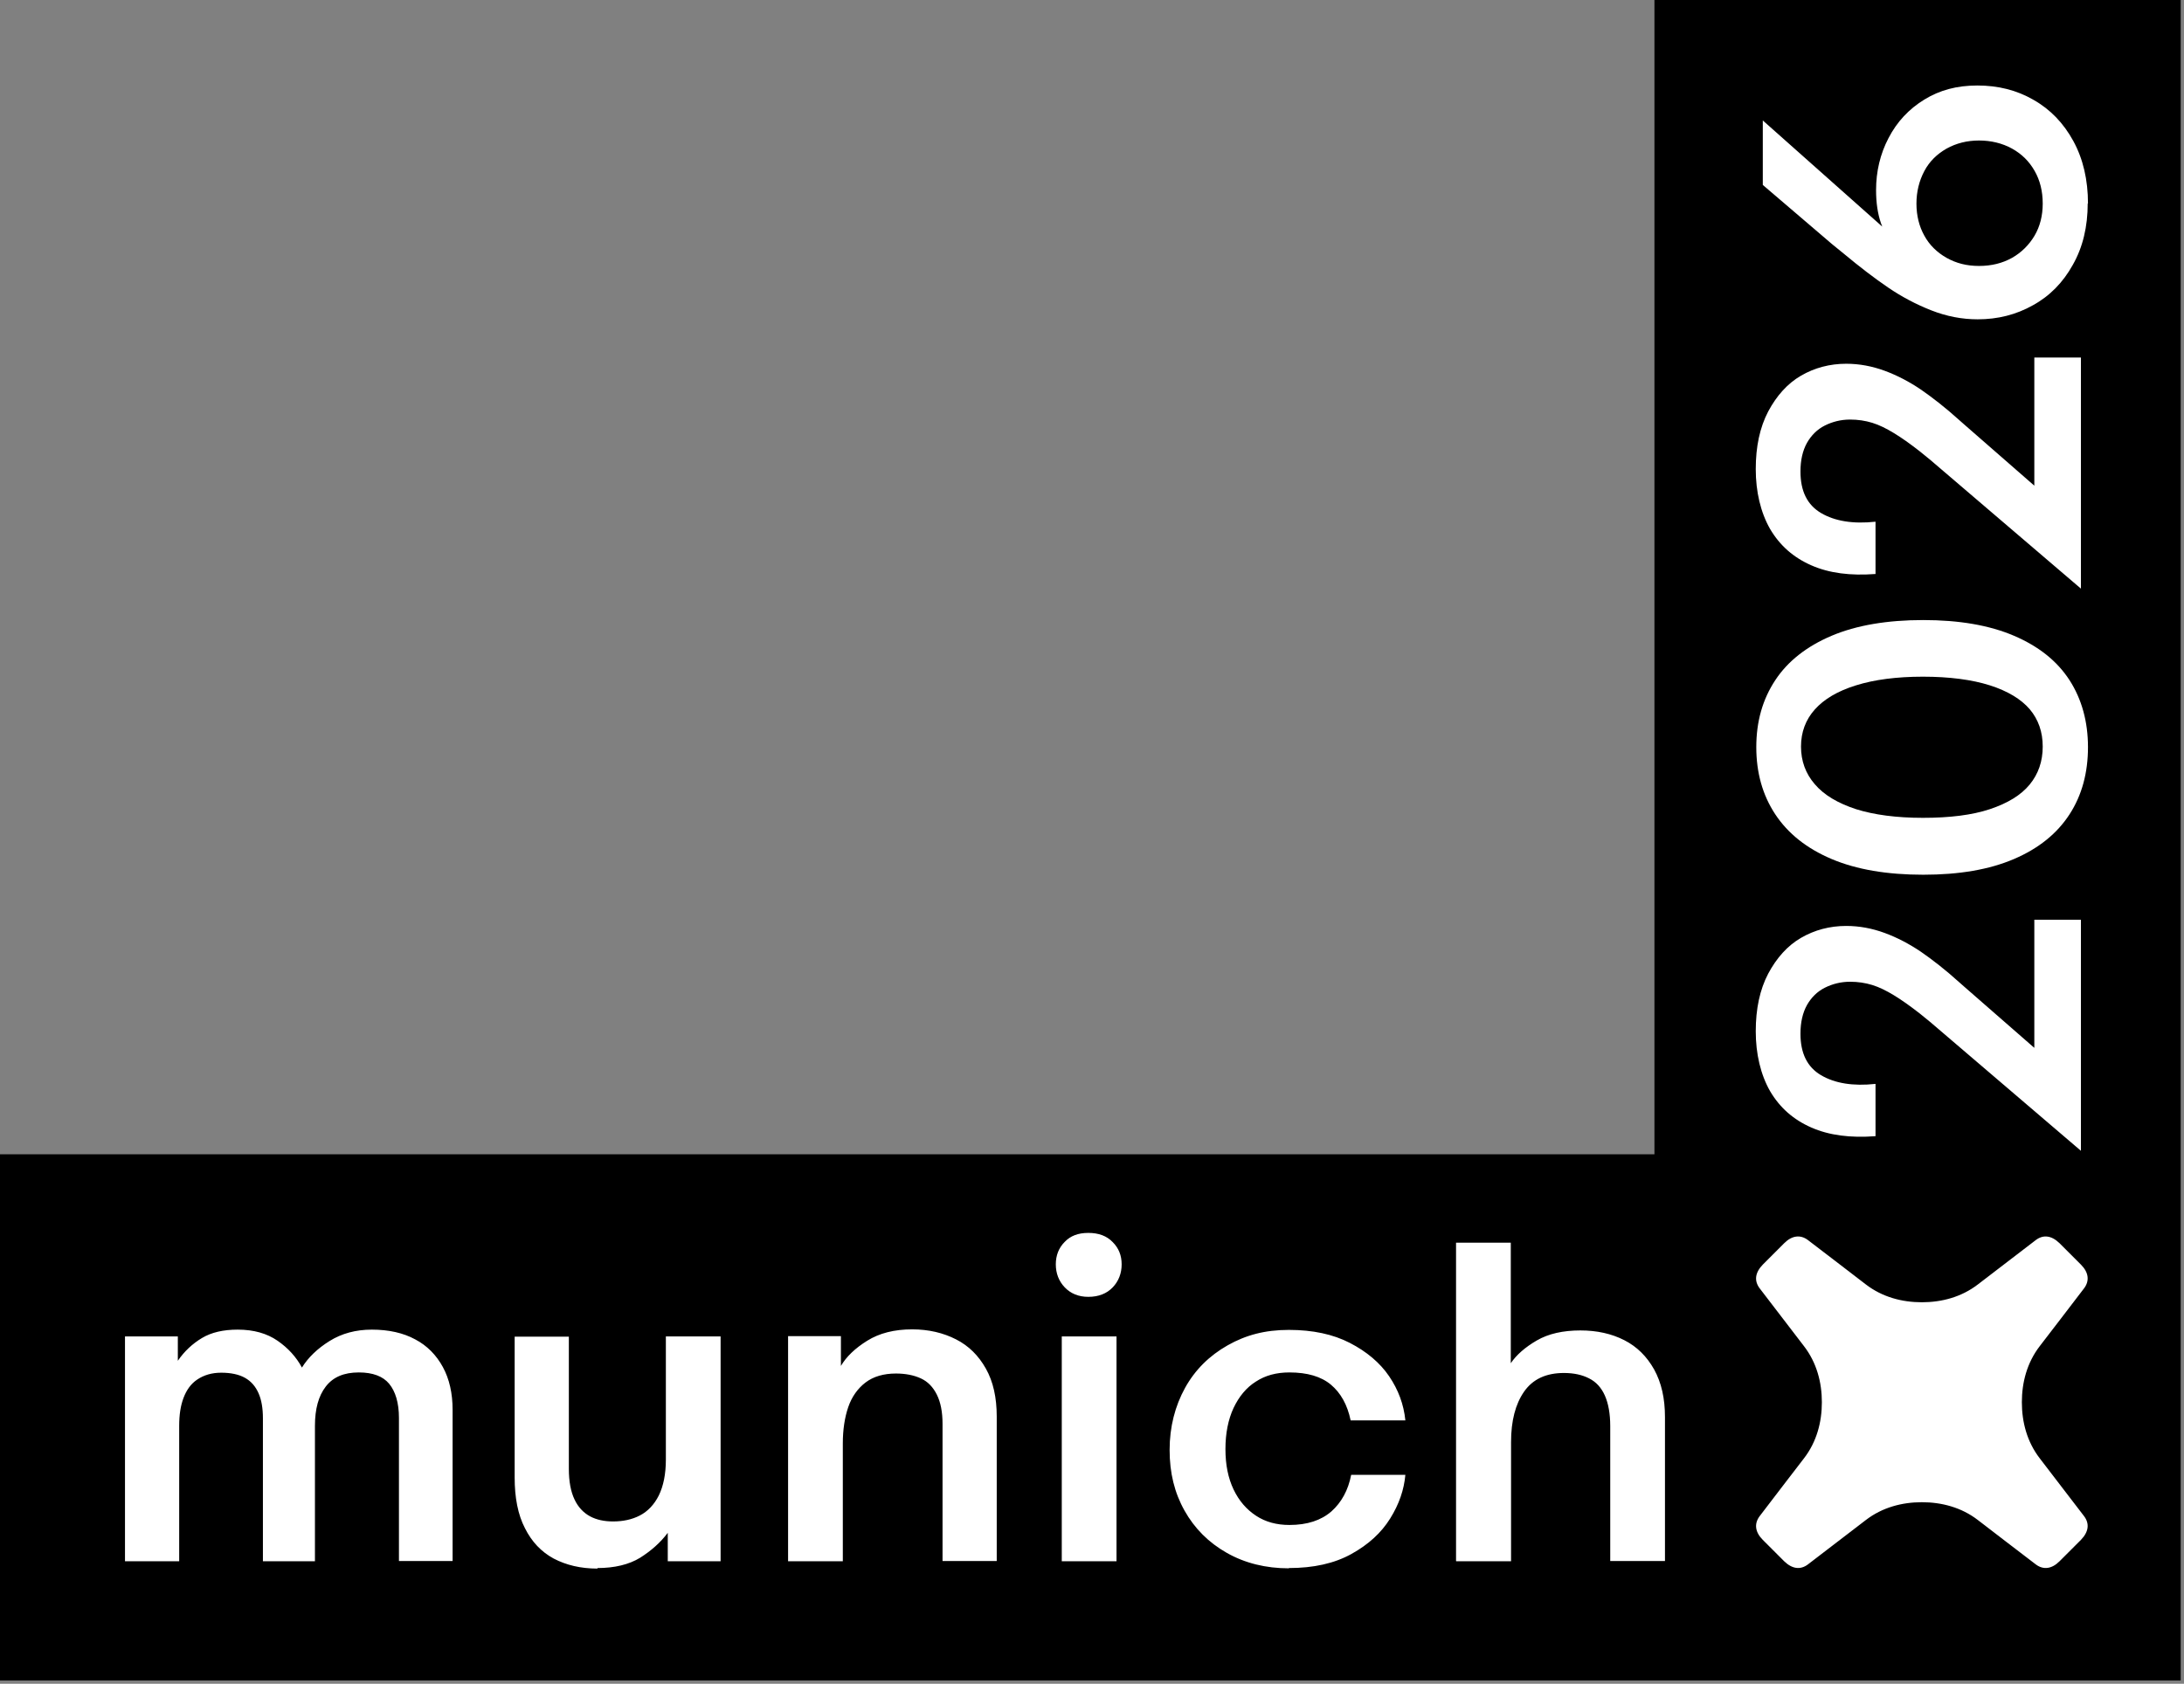
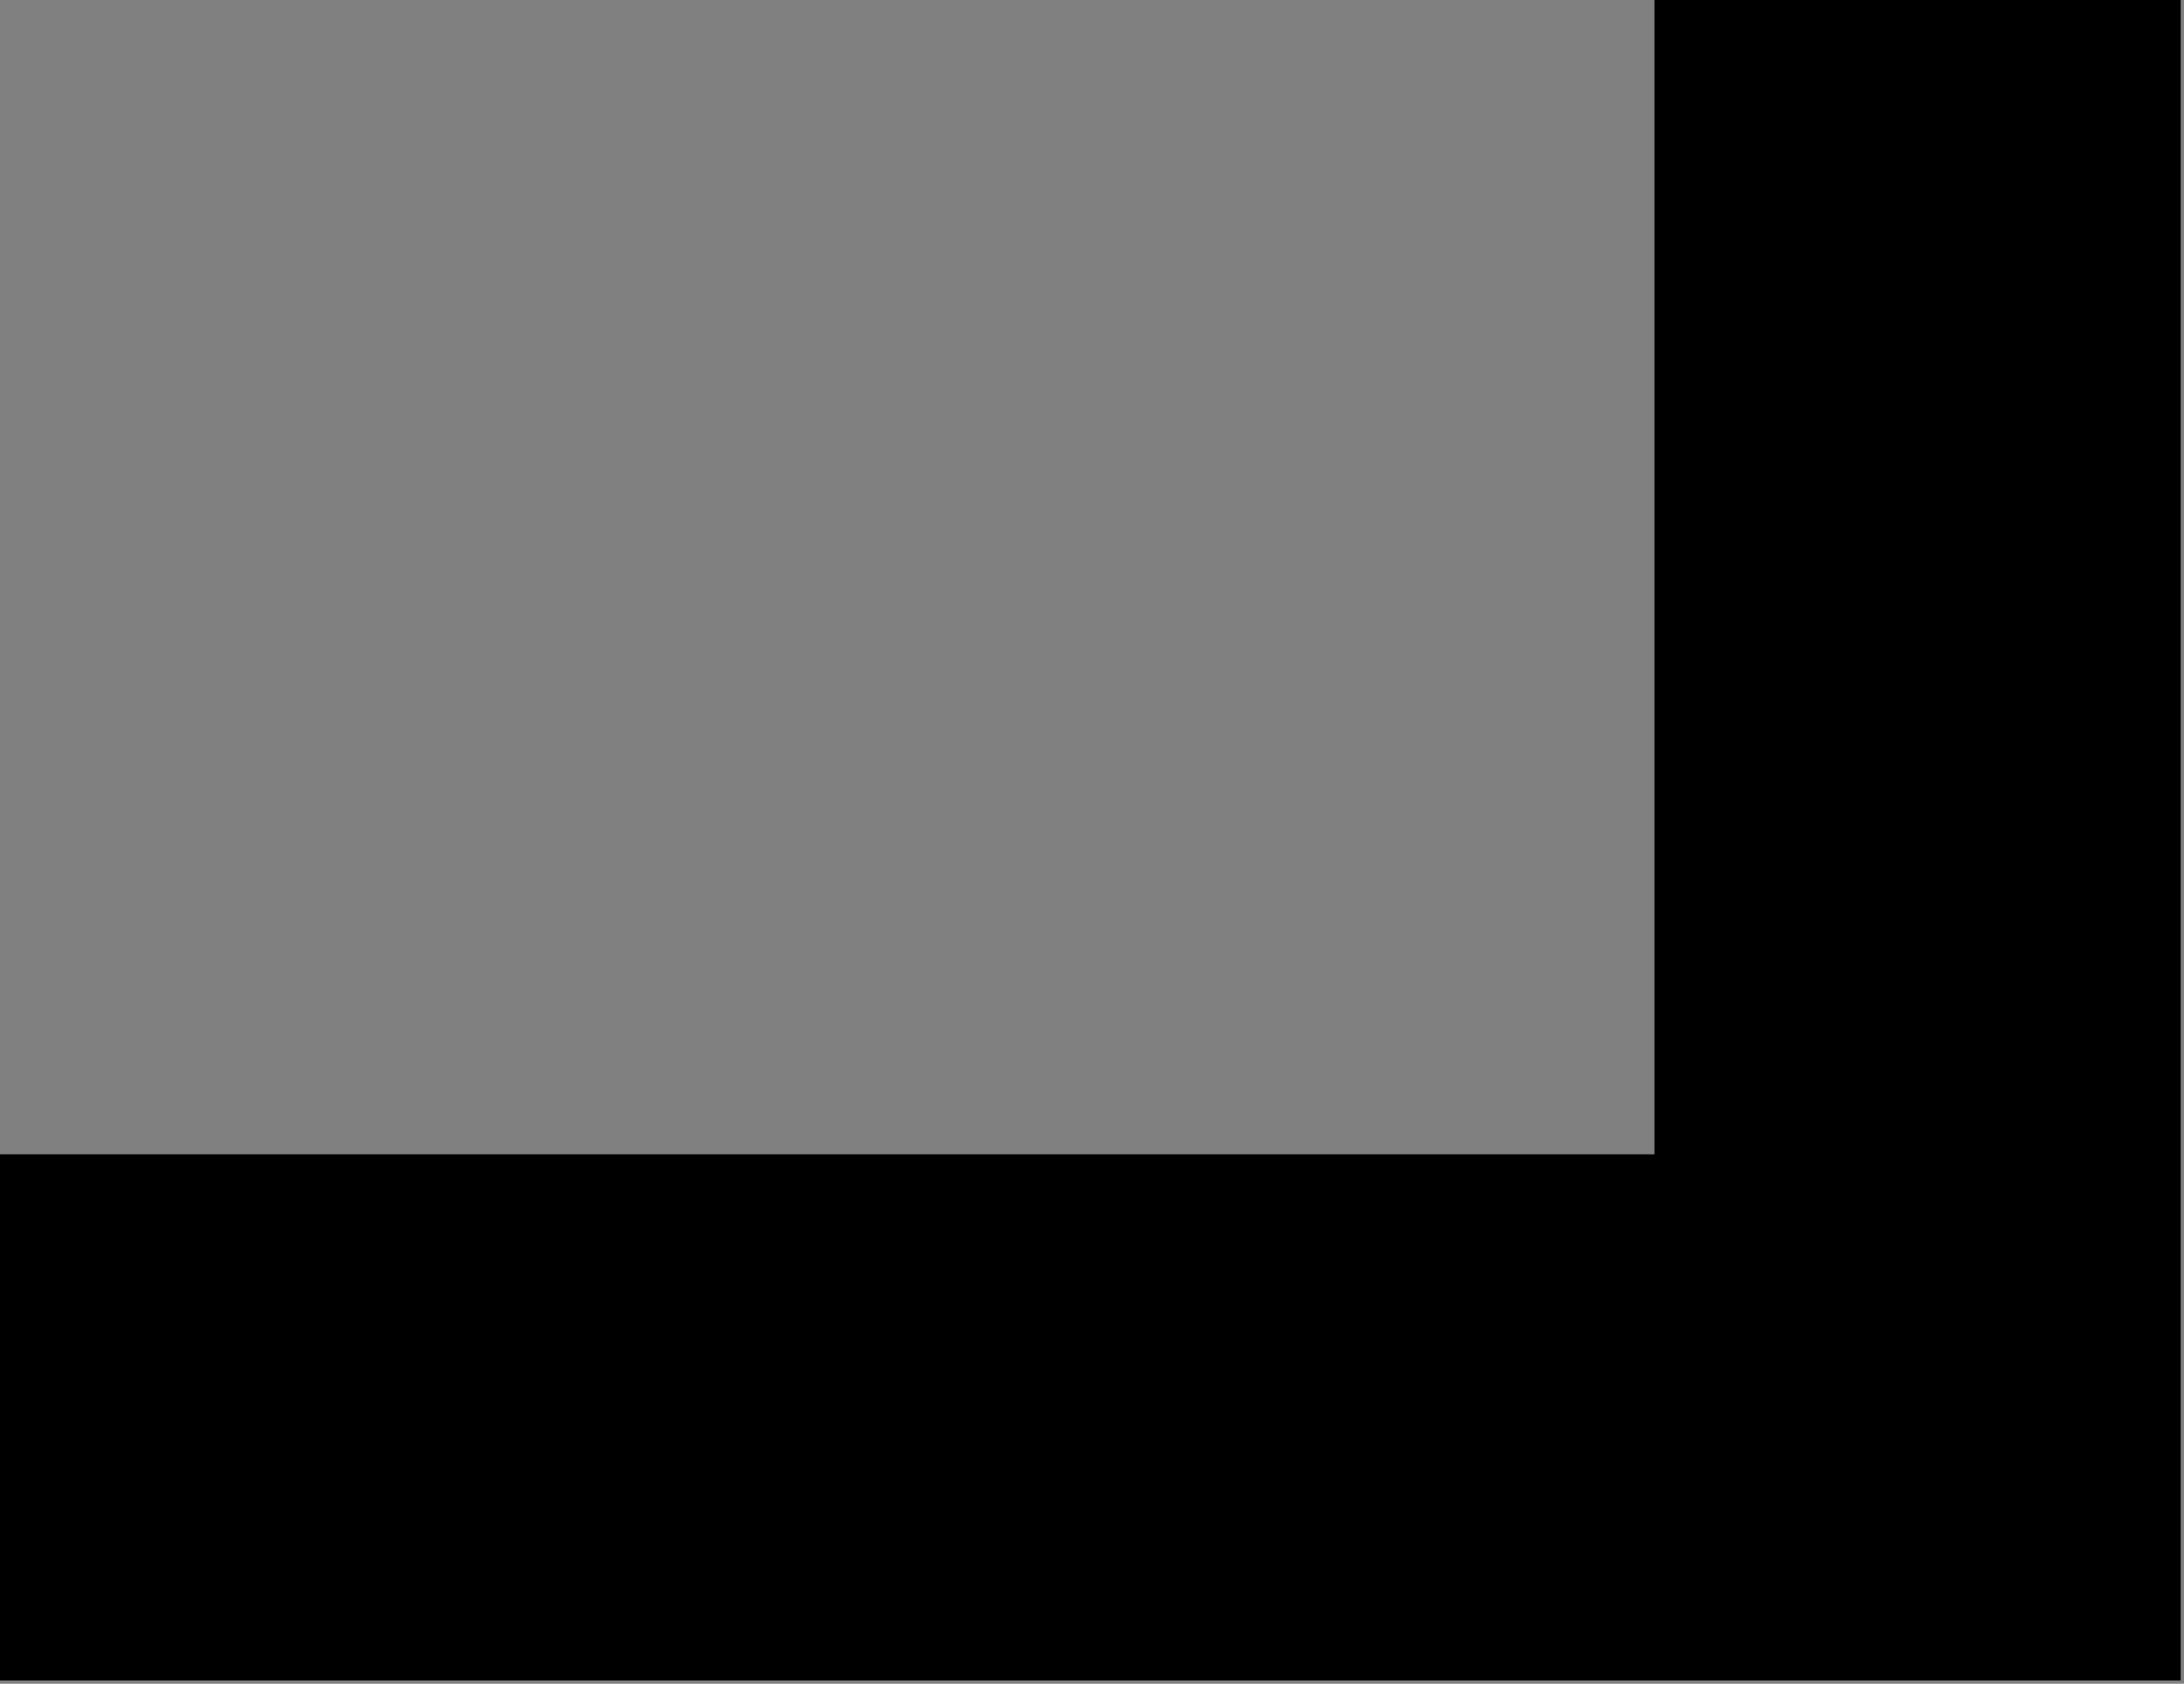
<svg xmlns="http://www.w3.org/2000/svg" width="332" height="256" viewBox="0 0 332 256" fill="none">
  <rect x="0" y="0" width="332" height="256" fill="#808080" stroke="none" />
  <path d="M251.5 0H331.5V255.5H0V175.5H251.5V0Z" fill="black" />
-   <path d="M316.826 230.541C317.65 231.653 317.526 232.889 316.332 234.125C316.126 234.331 313.283 237.173 313.078 237.379C311.883 238.573 310.606 238.697 309.494 237.873C309.041 237.544 300.678 231.117 300.678 231.117C298.166 229.181 295.159 228.399 292.151 228.399C289.144 228.399 286.137 229.181 283.624 231.117C283.624 231.117 275.221 237.544 274.809 237.873C273.697 238.697 272.461 238.573 271.225 237.379C271.019 237.173 268.177 234.331 267.971 234.125C266.776 232.93 266.653 231.653 267.477 230.541C267.806 230.088 274.232 221.725 274.232 221.725C276.169 219.213 276.951 216.206 276.951 213.198C276.951 210.191 276.169 207.184 274.232 204.671C274.232 204.671 267.806 196.268 267.477 195.856C266.653 194.744 266.776 193.508 267.971 192.272C268.177 192.066 271.019 189.224 271.225 189.018C272.42 187.824 273.697 187.7 274.809 188.524C275.262 188.853 283.624 195.279 283.624 195.279C286.137 197.216 289.144 197.998 292.151 197.998C295.159 197.998 298.166 197.216 300.678 195.279C300.678 195.279 309.082 188.853 309.494 188.524C310.606 187.7 311.842 187.824 313.078 189.018L316.332 192.272C317.526 193.467 317.65 194.744 316.826 195.856C316.497 196.309 310.07 204.671 310.07 204.671C308.134 207.184 307.352 210.191 307.352 213.198C307.352 216.206 308.134 219.213 310.07 221.725C310.07 221.725 316.497 230.129 316.826 230.541ZM19 237.379H27.239V216.782C27.239 215.135 27.445 213.734 27.898 212.539C28.351 211.345 29.01 210.397 29.999 209.738C30.987 209.079 32.182 208.708 33.623 208.708C35.065 208.708 36.301 208.956 37.248 209.491C38.196 210.027 38.855 210.809 39.308 211.839C39.761 212.869 39.967 214.146 39.967 215.629V237.379H47.876V216.782C47.876 214.228 48.412 212.251 49.524 210.809C50.636 209.368 52.284 208.667 54.55 208.667C56.651 208.667 58.216 209.244 59.163 210.397C60.111 211.551 60.646 213.281 60.646 215.588V237.338H68.802V214.352C68.802 211.839 68.308 209.656 67.32 207.843C66.331 206.031 64.93 204.589 63.118 203.642C61.305 202.653 59.081 202.159 56.527 202.159C54.096 202.159 51.955 202.735 50.101 203.889C48.247 205.042 46.846 206.402 45.899 207.926C45.034 206.319 43.798 204.96 42.192 203.848C40.585 202.735 38.567 202.159 36.136 202.159C33.953 202.159 32.141 202.571 30.699 203.436C29.257 204.301 28.021 205.454 27.033 206.896V203.189H19V237.379ZM90.8 238.409C93.436 238.409 95.619 237.873 97.308 236.843C98.997 235.772 100.398 234.536 101.51 233.054V237.379H109.542V203.189H101.221V221.931C101.221 224.115 100.851 225.927 100.15 227.369C99.45 228.769 98.462 229.799 97.267 230.417C96.072 231.035 94.713 231.323 93.189 231.323C91.871 231.323 90.676 231.076 89.687 230.541C88.699 230.005 87.875 229.14 87.339 227.987C86.763 226.792 86.474 225.227 86.474 223.332V203.23H78.236V224.65C78.236 227.698 78.73 230.294 79.801 232.353C80.831 234.413 82.273 235.937 84.168 236.967C86.062 237.956 88.246 238.491 90.841 238.491L90.8 238.409ZM119.8 237.379H128.121V219.46C128.121 217.359 128.409 215.505 128.944 213.94C129.48 212.375 130.386 211.098 131.581 210.191C132.775 209.285 134.341 208.832 136.194 208.832C137.636 208.832 138.913 209.079 139.984 209.573C141.055 210.068 141.838 210.892 142.415 212.045C142.991 213.198 143.28 214.681 143.28 216.494V237.338H151.518V215.382C151.518 212.498 150.983 210.068 149.87 208.091C148.758 206.113 147.275 204.63 145.339 203.642C143.403 202.653 141.179 202.118 138.666 202.118C135.947 202.118 133.682 202.694 131.828 203.848C129.974 205.001 128.656 206.278 127.832 207.679V203.147H119.8V237.338V237.379ZM165.441 197.174C167.007 197.174 168.243 196.68 169.149 195.733C170.055 194.785 170.508 193.591 170.508 192.231C170.508 190.872 170.055 189.76 169.149 188.853C168.243 187.906 167.007 187.453 165.441 187.453C163.876 187.453 162.723 187.906 161.858 188.812C160.951 189.718 160.498 190.872 160.498 192.231C160.498 193.591 160.951 194.785 161.858 195.733C162.764 196.68 163.959 197.174 165.441 197.174ZM161.405 237.379H169.726V203.189H161.405V237.379ZM195.924 238.409C199.673 238.409 202.845 237.708 205.44 236.267C208.035 234.825 209.971 233.054 211.331 230.87C212.69 228.687 213.431 226.504 213.637 224.238H205.399C204.946 226.586 203.916 228.44 202.392 229.799C200.826 231.159 198.725 231.859 196.007 231.859C194.071 231.859 192.382 231.406 190.94 230.458C189.498 229.511 188.345 228.193 187.521 226.463C186.697 224.733 186.285 222.714 186.285 220.325C186.285 217.936 186.697 215.835 187.521 214.064C188.345 212.333 189.457 210.974 190.899 210.068C192.341 209.12 194.029 208.667 196.007 208.667C198.725 208.667 200.826 209.285 202.309 210.521C203.792 211.757 204.822 213.569 205.316 215.958H213.637C213.39 213.528 212.566 211.304 211.166 209.244C209.765 207.184 207.747 205.495 205.193 204.177C202.639 202.859 199.549 202.2 195.924 202.2C192.299 202.2 189.375 202.983 186.615 204.548C183.855 206.113 181.672 208.255 180.147 211.015C178.623 213.775 177.799 216.947 177.799 220.448C177.799 223.95 178.541 226.957 180.065 229.676C181.589 232.394 183.731 234.536 186.491 236.102C189.251 237.667 192.423 238.45 195.924 238.45V238.409ZM221.382 237.379H229.703V219.254C229.703 216.041 230.362 213.487 231.68 211.592C232.998 209.697 235.017 208.75 237.735 208.75C239.259 208.75 240.536 209.038 241.566 209.573C242.637 210.109 243.42 210.974 243.956 212.169C244.491 213.363 244.779 214.929 244.779 216.823V237.338H253.1V215.464C253.1 212.622 252.565 210.233 251.453 208.214C250.34 206.237 248.858 204.754 246.921 203.765C244.985 202.777 242.761 202.282 240.248 202.282C237.612 202.282 235.387 202.777 233.616 203.806C231.845 204.836 230.527 205.99 229.662 207.267V188.936H221.34V237.338L221.382 237.379ZM293.634 155.569L316.332 174.971V139.834H309.247V159.318L298.536 149.967L297.836 149.349C295.694 147.413 293.717 145.889 291.987 144.694C290.215 143.5 288.403 142.552 286.508 141.852C284.613 141.152 282.636 140.781 280.659 140.781C278.146 140.781 275.839 141.399 273.779 142.593C271.72 143.788 270.072 145.642 268.795 148.031C267.518 150.461 266.9 153.386 266.9 156.805C266.9 160.224 267.642 163.396 269.083 165.909C270.566 168.422 272.626 170.234 275.345 171.429C278.063 172.623 281.276 173.035 285.107 172.747V164.797C281.688 165.167 278.928 164.714 276.828 163.478C274.727 162.243 273.697 160.142 273.697 157.176C273.697 155.446 274.026 154.004 274.686 152.809C275.345 151.656 276.251 150.75 277.404 150.173C278.558 149.596 279.835 149.267 281.235 149.267C282.43 149.267 283.542 149.432 284.613 149.761C285.684 150.091 286.755 150.626 287.909 151.326C289.062 152.027 290.339 152.933 291.822 154.086L293.593 155.528L293.634 155.569ZM317.403 113.594C317.403 109.721 316.455 106.302 314.602 103.419C312.707 100.494 309.906 98.27 306.157 96.663C302.409 95.057 297.795 94.274 292.357 94.274C286.92 94.274 282.224 95.057 278.434 96.663C274.644 98.27 271.761 100.535 269.866 103.419C267.93 106.344 266.982 109.721 266.982 113.594C266.982 117.466 267.93 120.885 269.866 123.809C271.802 126.734 274.644 129 278.434 130.606C282.224 132.213 286.879 132.995 292.357 132.995C297.836 132.995 302.409 132.213 306.157 130.606C309.906 129 312.707 126.734 314.602 123.809C316.497 120.885 317.403 117.466 317.403 113.594ZM310.524 113.511C310.524 115.736 309.864 117.672 308.546 119.278C307.228 120.885 305.21 122.121 302.491 123.027C299.772 123.933 296.353 124.345 292.316 124.345C288.279 124.345 284.901 123.892 282.142 123.027C279.382 122.121 277.281 120.885 275.88 119.237C274.48 117.63 273.779 115.694 273.779 113.511C273.779 111.328 274.48 109.433 275.88 107.868C277.281 106.302 279.34 105.067 282.142 104.202C284.901 103.336 288.32 102.883 292.316 102.883C296.312 102.883 299.772 103.336 302.491 104.202C305.21 105.067 307.228 106.302 308.546 107.827C309.864 109.392 310.524 111.287 310.524 113.511ZM293.634 70.094L316.332 89.496V54.358H309.247V73.842L298.536 64.491L297.836 63.873C295.694 61.937 293.717 60.413 291.987 59.219C290.215 58.024 288.403 57.077 286.508 56.376C284.613 55.676 282.636 55.305 280.659 55.305C278.146 55.305 275.839 55.923 273.779 57.118C271.72 58.312 270.072 60.166 268.795 62.555C267.518 64.986 266.9 67.91 266.9 71.329C266.9 74.749 267.642 77.92 269.083 80.433C270.566 82.946 272.626 84.758 275.345 85.953C278.063 87.148 281.276 87.559 285.107 87.271V79.321C281.688 79.692 278.928 79.239 276.828 78.003C274.727 76.767 273.697 74.666 273.697 71.7C273.697 69.97 274.026 68.528 274.686 67.334C275.345 66.18 276.251 65.274 277.404 64.697C278.558 64.121 279.835 63.791 281.235 63.791C282.43 63.791 283.542 63.956 284.613 64.285C285.684 64.615 286.755 65.15 287.909 65.851C289.062 66.551 290.339 67.457 291.822 68.611L293.593 70.052L293.634 70.094ZM317.403 30.96C317.403 27.335 316.661 24.163 315.178 21.445C313.695 18.726 311.677 16.625 309.123 15.183C306.569 13.7 303.727 13 300.596 13C297.465 13 294.87 13.7 292.522 15.142C290.174 16.584 288.362 18.52 287.085 20.991C285.808 23.422 285.19 26.099 285.19 28.901C285.19 30.837 285.437 32.484 285.931 33.926C286.426 35.368 287.249 36.604 288.403 37.592L289.433 37.386L267.971 18.314V28.118L278.475 37.098L280.247 38.54C282.718 40.599 284.984 42.33 287.043 43.73C289.103 45.131 291.286 46.284 293.593 47.19C295.9 48.096 298.248 48.55 300.637 48.55C303.686 48.55 306.487 47.849 309.041 46.408C311.595 45.007 313.613 42.947 315.096 40.27C316.62 37.592 317.362 34.462 317.362 30.919L317.403 30.96ZM310.524 30.96C310.524 32.773 310.112 34.42 309.288 35.821C308.464 37.221 307.31 38.375 305.869 39.199C304.386 40.023 302.738 40.435 300.843 40.435C298.948 40.435 297.383 40.023 295.9 39.199C294.458 38.375 293.305 37.263 292.522 35.821C291.74 34.42 291.328 32.773 291.328 30.96C291.328 29.148 291.74 27.5 292.522 26.017C293.305 24.534 294.458 23.422 295.9 22.598C297.383 21.774 299.031 21.362 300.843 21.362C302.656 21.362 304.386 21.774 305.869 22.598C307.352 23.422 308.464 24.534 309.288 25.976C310.112 27.418 310.524 29.065 310.524 30.96Z" fill="white" />
</svg>